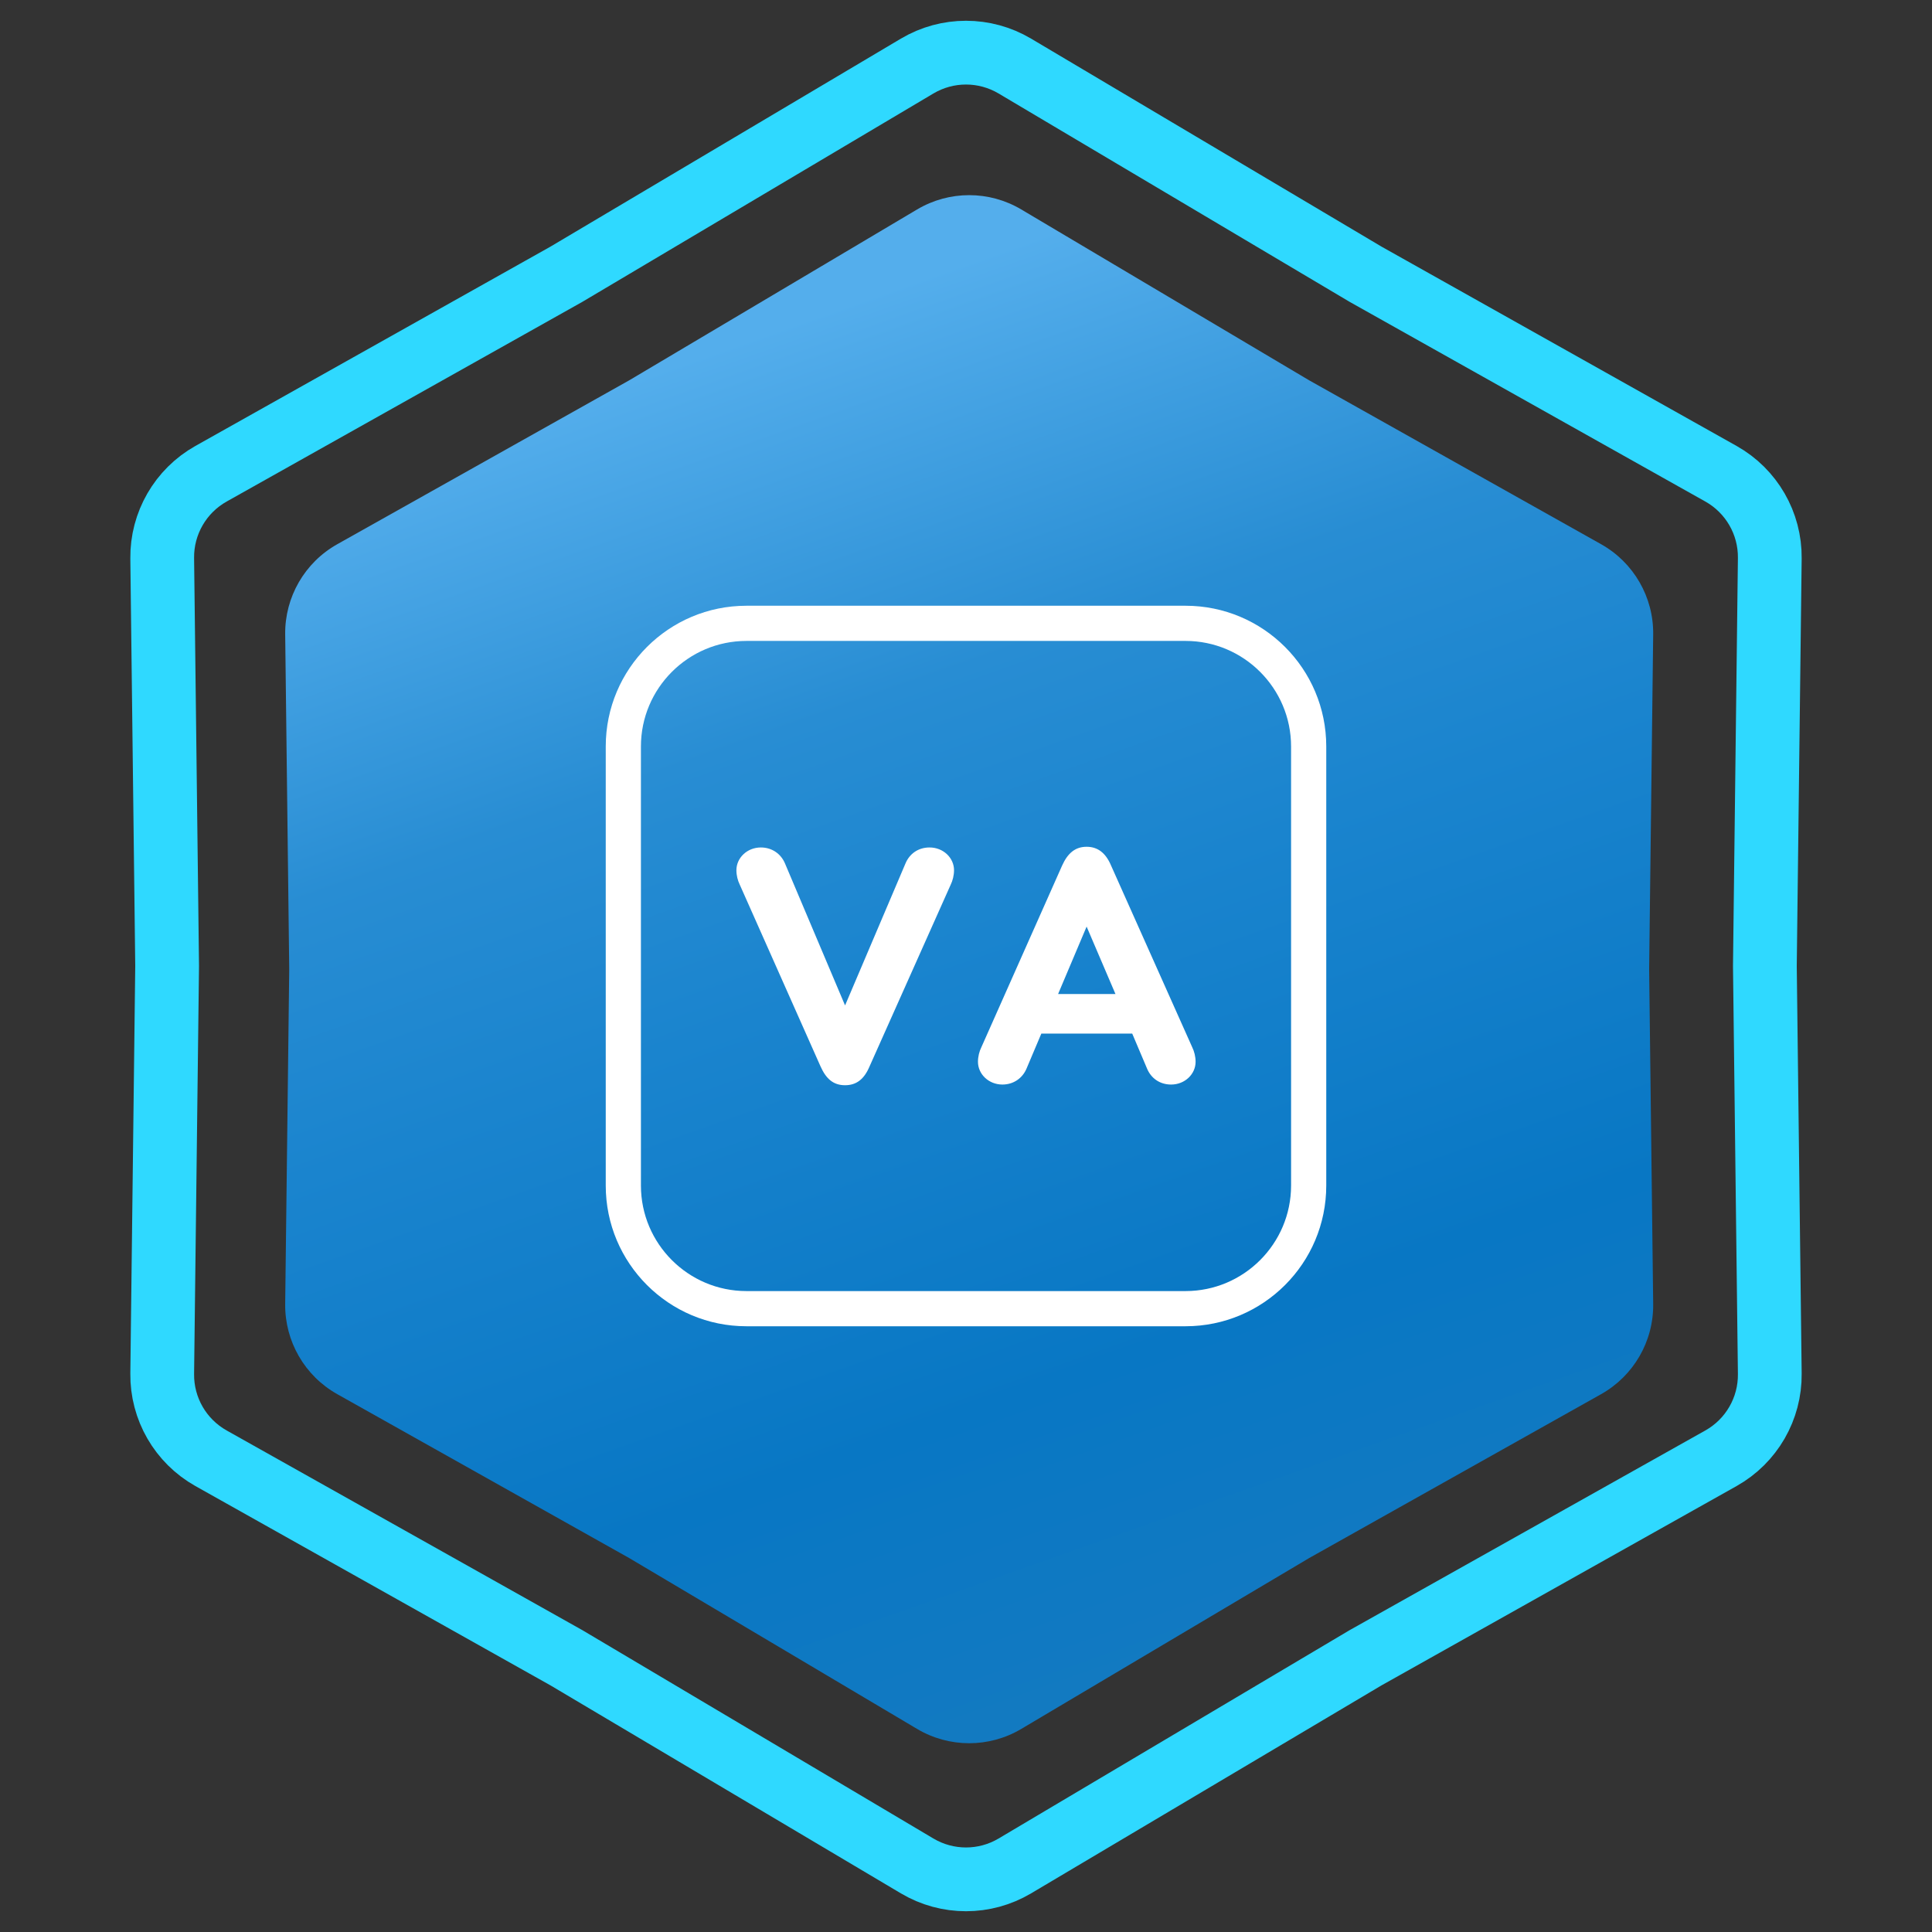
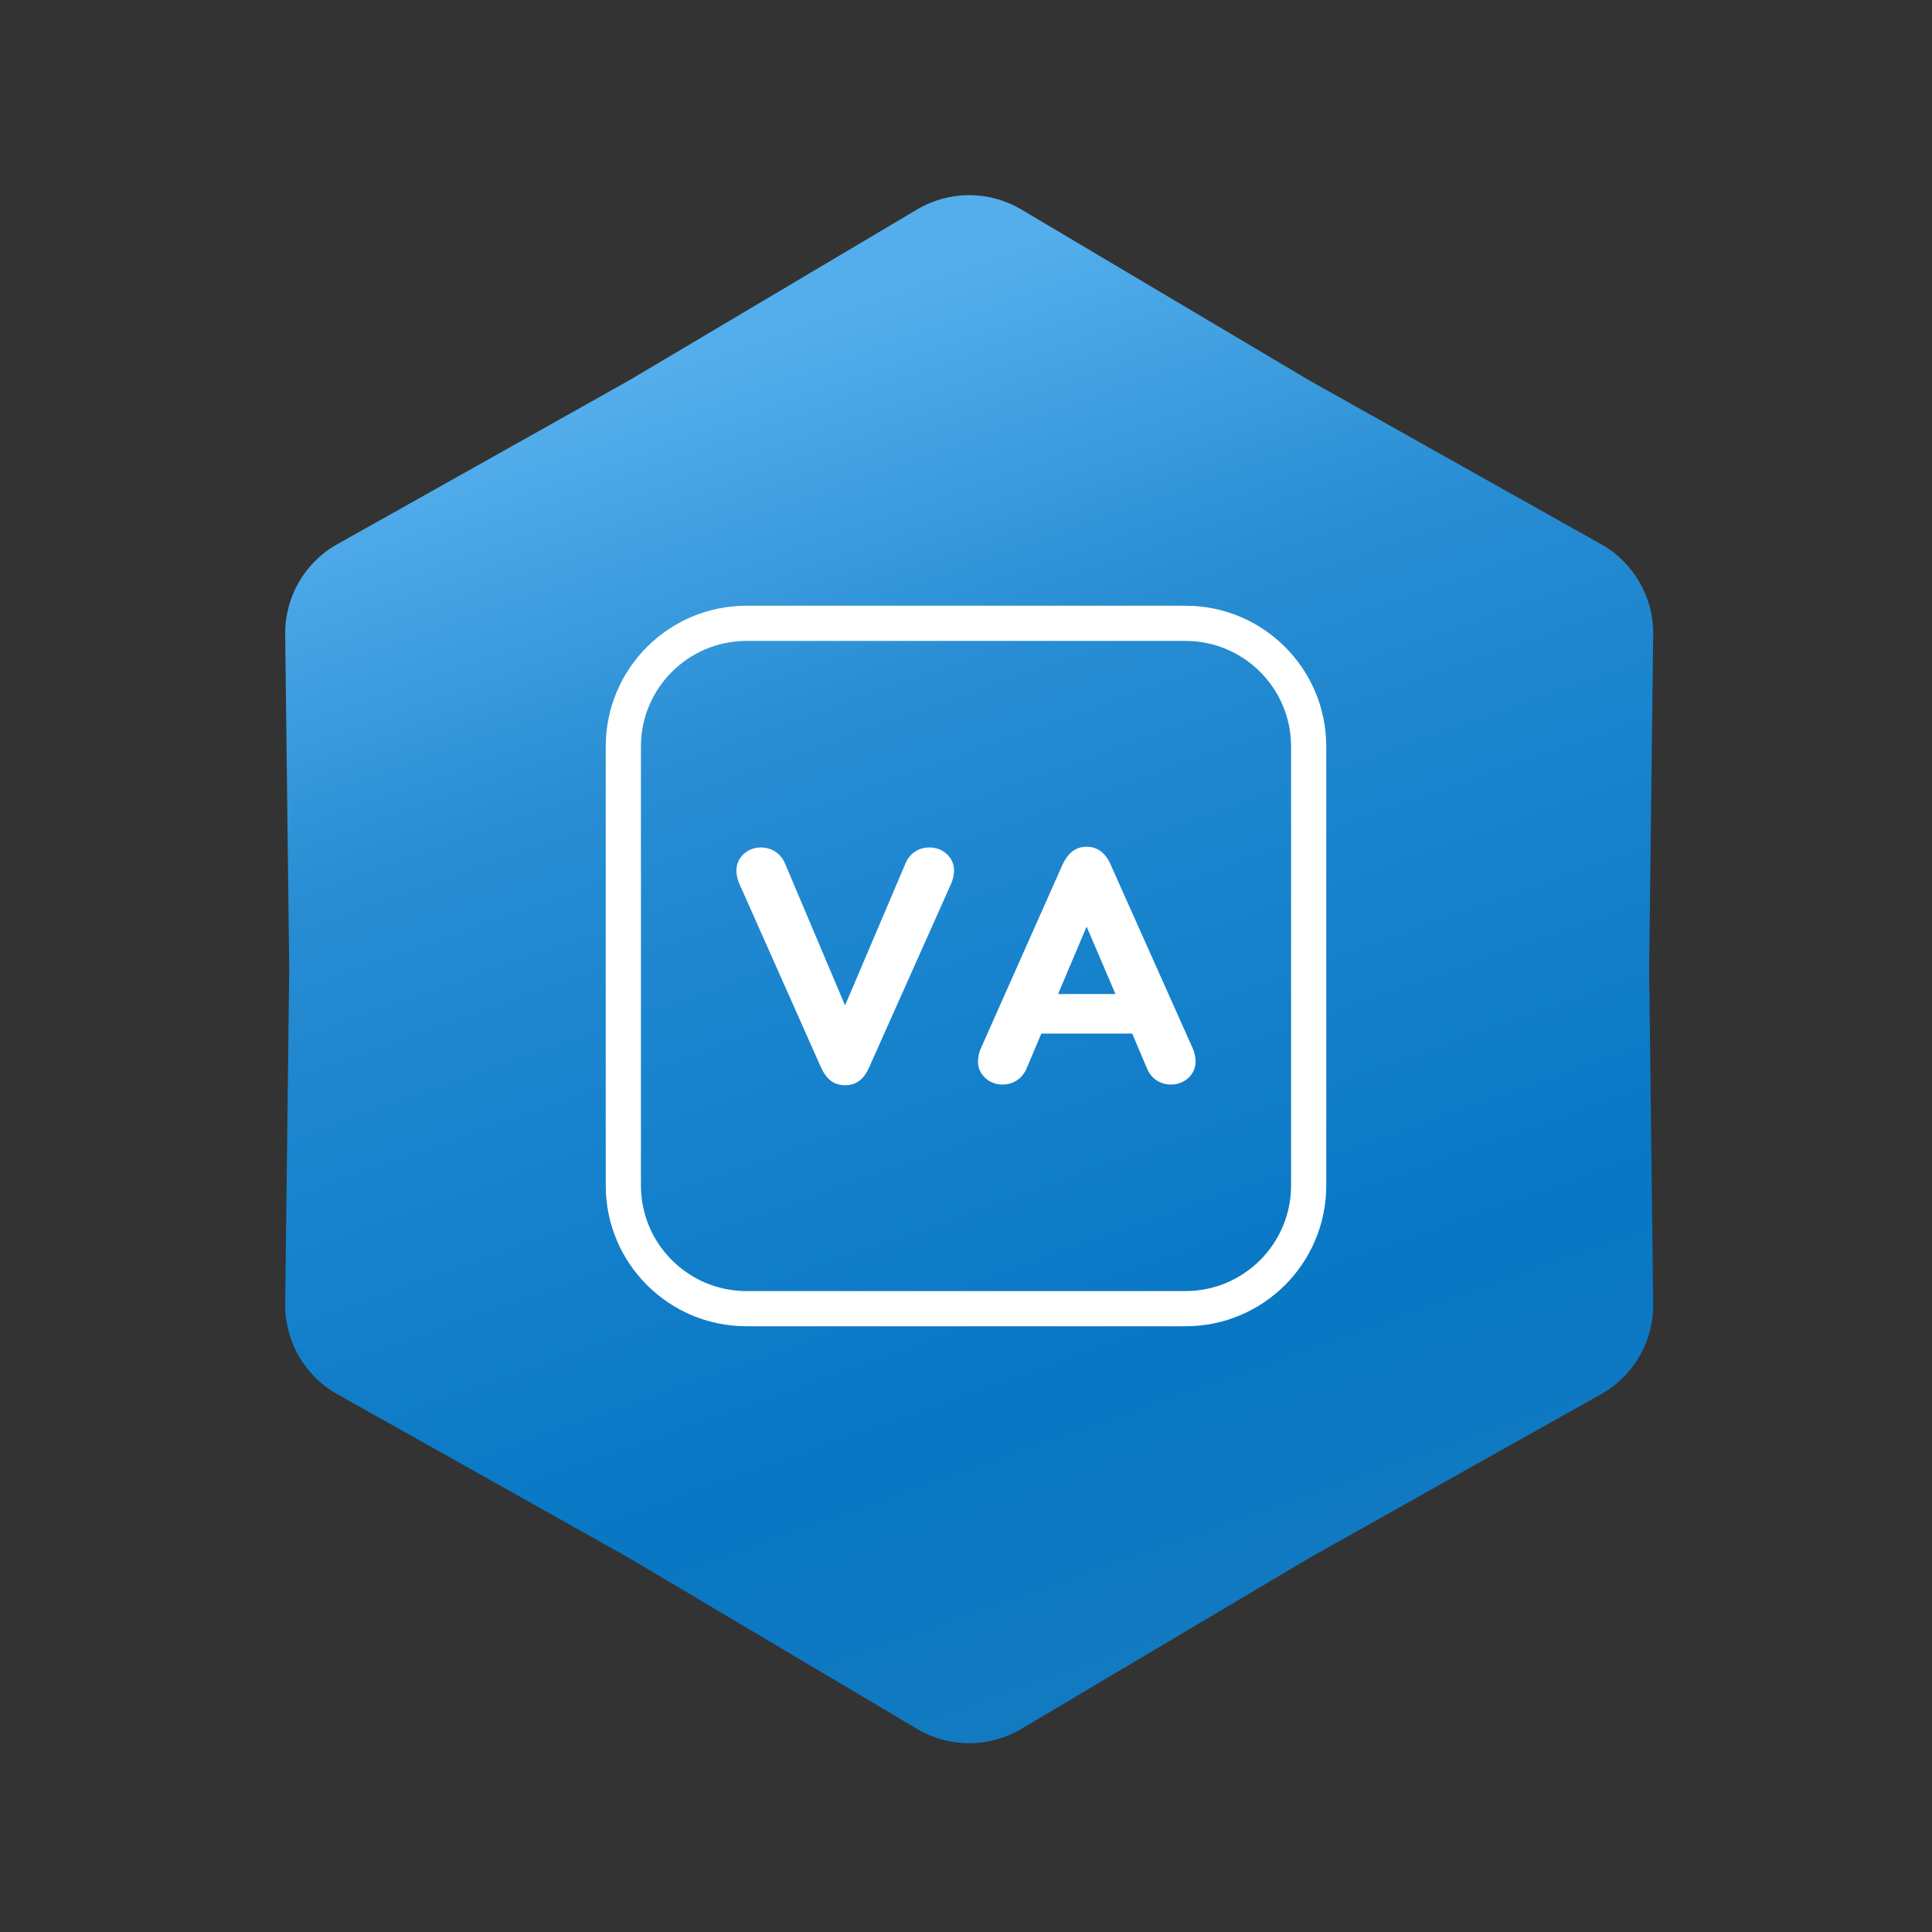
<svg xmlns="http://www.w3.org/2000/svg" width="303" height="303" viewBox="0 0 303 303" fill="none">
  <rect x="0" y="0" width="303" height="303" fill="#333333" stroke="none" />
-   <path d="M214.093 42.965L214.145 42.996L214.197 43.026L269.904 74.299C274.69 76.986 277.626 82.072 277.56 87.559L276.79 151.44L276.79 151.5L276.79 151.56L277.56 215.441C277.626 220.928 274.69 226.014 269.904 228.701L214.197 259.975L214.145 260.004L214.093 260.035L159.156 292.642C154.436 295.443 148.564 295.443 143.844 292.642L88.907 260.035L88.855 260.004L88.803 259.975L33.096 228.701C28.31 226.014 25.374 220.928 25.44 215.44L26.21 151.56L26.21 151.5L26.21 151.44L25.44 87.559C25.374 82.072 28.31 76.986 33.096 74.299L88.803 43.026L88.855 42.996L88.907 42.965L143.844 10.358C148.564 7.557 154.436 7.557 159.156 10.358L214.093 42.965Z" stroke="#2FD9FF" stroke-width="10" />
  <path d="M143.834 32.847C148.868 29.859 155.132 29.859 160.166 32.847L205.32 59.647L251.106 85.351C256.211 88.217 259.343 93.642 259.273 99.496L258.64 152L259.273 204.504C259.343 210.358 256.211 215.783 251.106 218.649L205.32 244.353L160.166 271.153C155.132 274.141 148.868 274.141 143.834 271.153L98.68 244.353L52.894 218.649C47.789 215.783 44.657 210.358 44.727 204.504L45.36 152L44.727 99.496C44.657 93.642 47.789 88.217 52.894 85.351L98.68 59.647L143.834 32.847Z" fill="url(#paint0_linear_1353_791)" />
  <g clip-path="url(#clip0_1353_791)">
    <path fill-rule="evenodd" clip-rule="evenodd" d="M185.93 95H117.07C104.881 95 95 104.881 95 117.07V185.93C95 198.119 104.881 208 117.07 208H185.93C198.119 208 208 198.119 208 185.93V117.07C208 104.881 198.119 95 185.93 95ZM202.482 185.93C202.482 195.058 195.058 202.482 185.93 202.482H117.07C107.942 202.482 100.518 195.058 100.518 185.93V117.07C100.518 107.942 107.942 100.518 117.07 100.518H185.93C195.058 100.518 202.482 107.942 202.482 117.07V185.93Z" fill="white" />
    <path d="M149.622 136.485C149.622 137.273 149.412 138.114 149.099 138.748L136.371 167.254C135.528 169.251 134.32 170.198 132.53 170.198C130.741 170.198 129.584 169.251 128.69 167.254L116.02 138.748C115.702 138.116 115.492 137.275 115.492 136.485C115.492 134.539 117.176 132.91 119.33 132.91C121.069 132.91 122.486 133.907 123.12 135.435L132.533 157.682L142.001 135.435C142.63 133.907 143.996 132.91 145.786 132.91C147.94 132.91 149.624 134.539 149.624 136.485H149.622ZM187.508 166.516C187.508 168.463 185.824 170.092 183.67 170.092C181.88 170.092 180.514 169.094 179.885 167.567L177.567 162.098H163.316L161.003 167.567C160.37 169.094 158.953 170.092 157.214 170.092C155.06 170.092 153.376 168.463 153.376 166.516C153.376 165.728 153.586 164.888 153.903 164.254L166.574 135.748C167.47 133.751 168.682 132.802 170.414 132.802C172.147 132.802 173.411 133.751 174.252 135.748L186.985 164.254C187.298 164.885 187.508 165.726 187.508 166.516ZM174.939 155.892L170.416 145.32L165.945 155.892H174.939Z" fill="white" />
  </g>
  <defs>
    <linearGradient id="paint0_linear_1353_791" x1="78" y1="67" x2="152" y2="276" gradientUnits="userSpaceOnUse">
      <stop stop-color="#54AEEC" />
      <stop offset="0.27" stop-color="#288DD3" />
      <stop offset="0.455" stop-color="#1A84CE" />
      <stop offset="0.77" stop-color="#0877C4" />
      <stop offset="1" stop-color="#137AC1" />
    </linearGradient>
    <clipPath id="clip0_1353_791">
      <rect width="113" height="113" fill="white" transform="translate(95 95)" />
    </clipPath>
  </defs>
</svg>